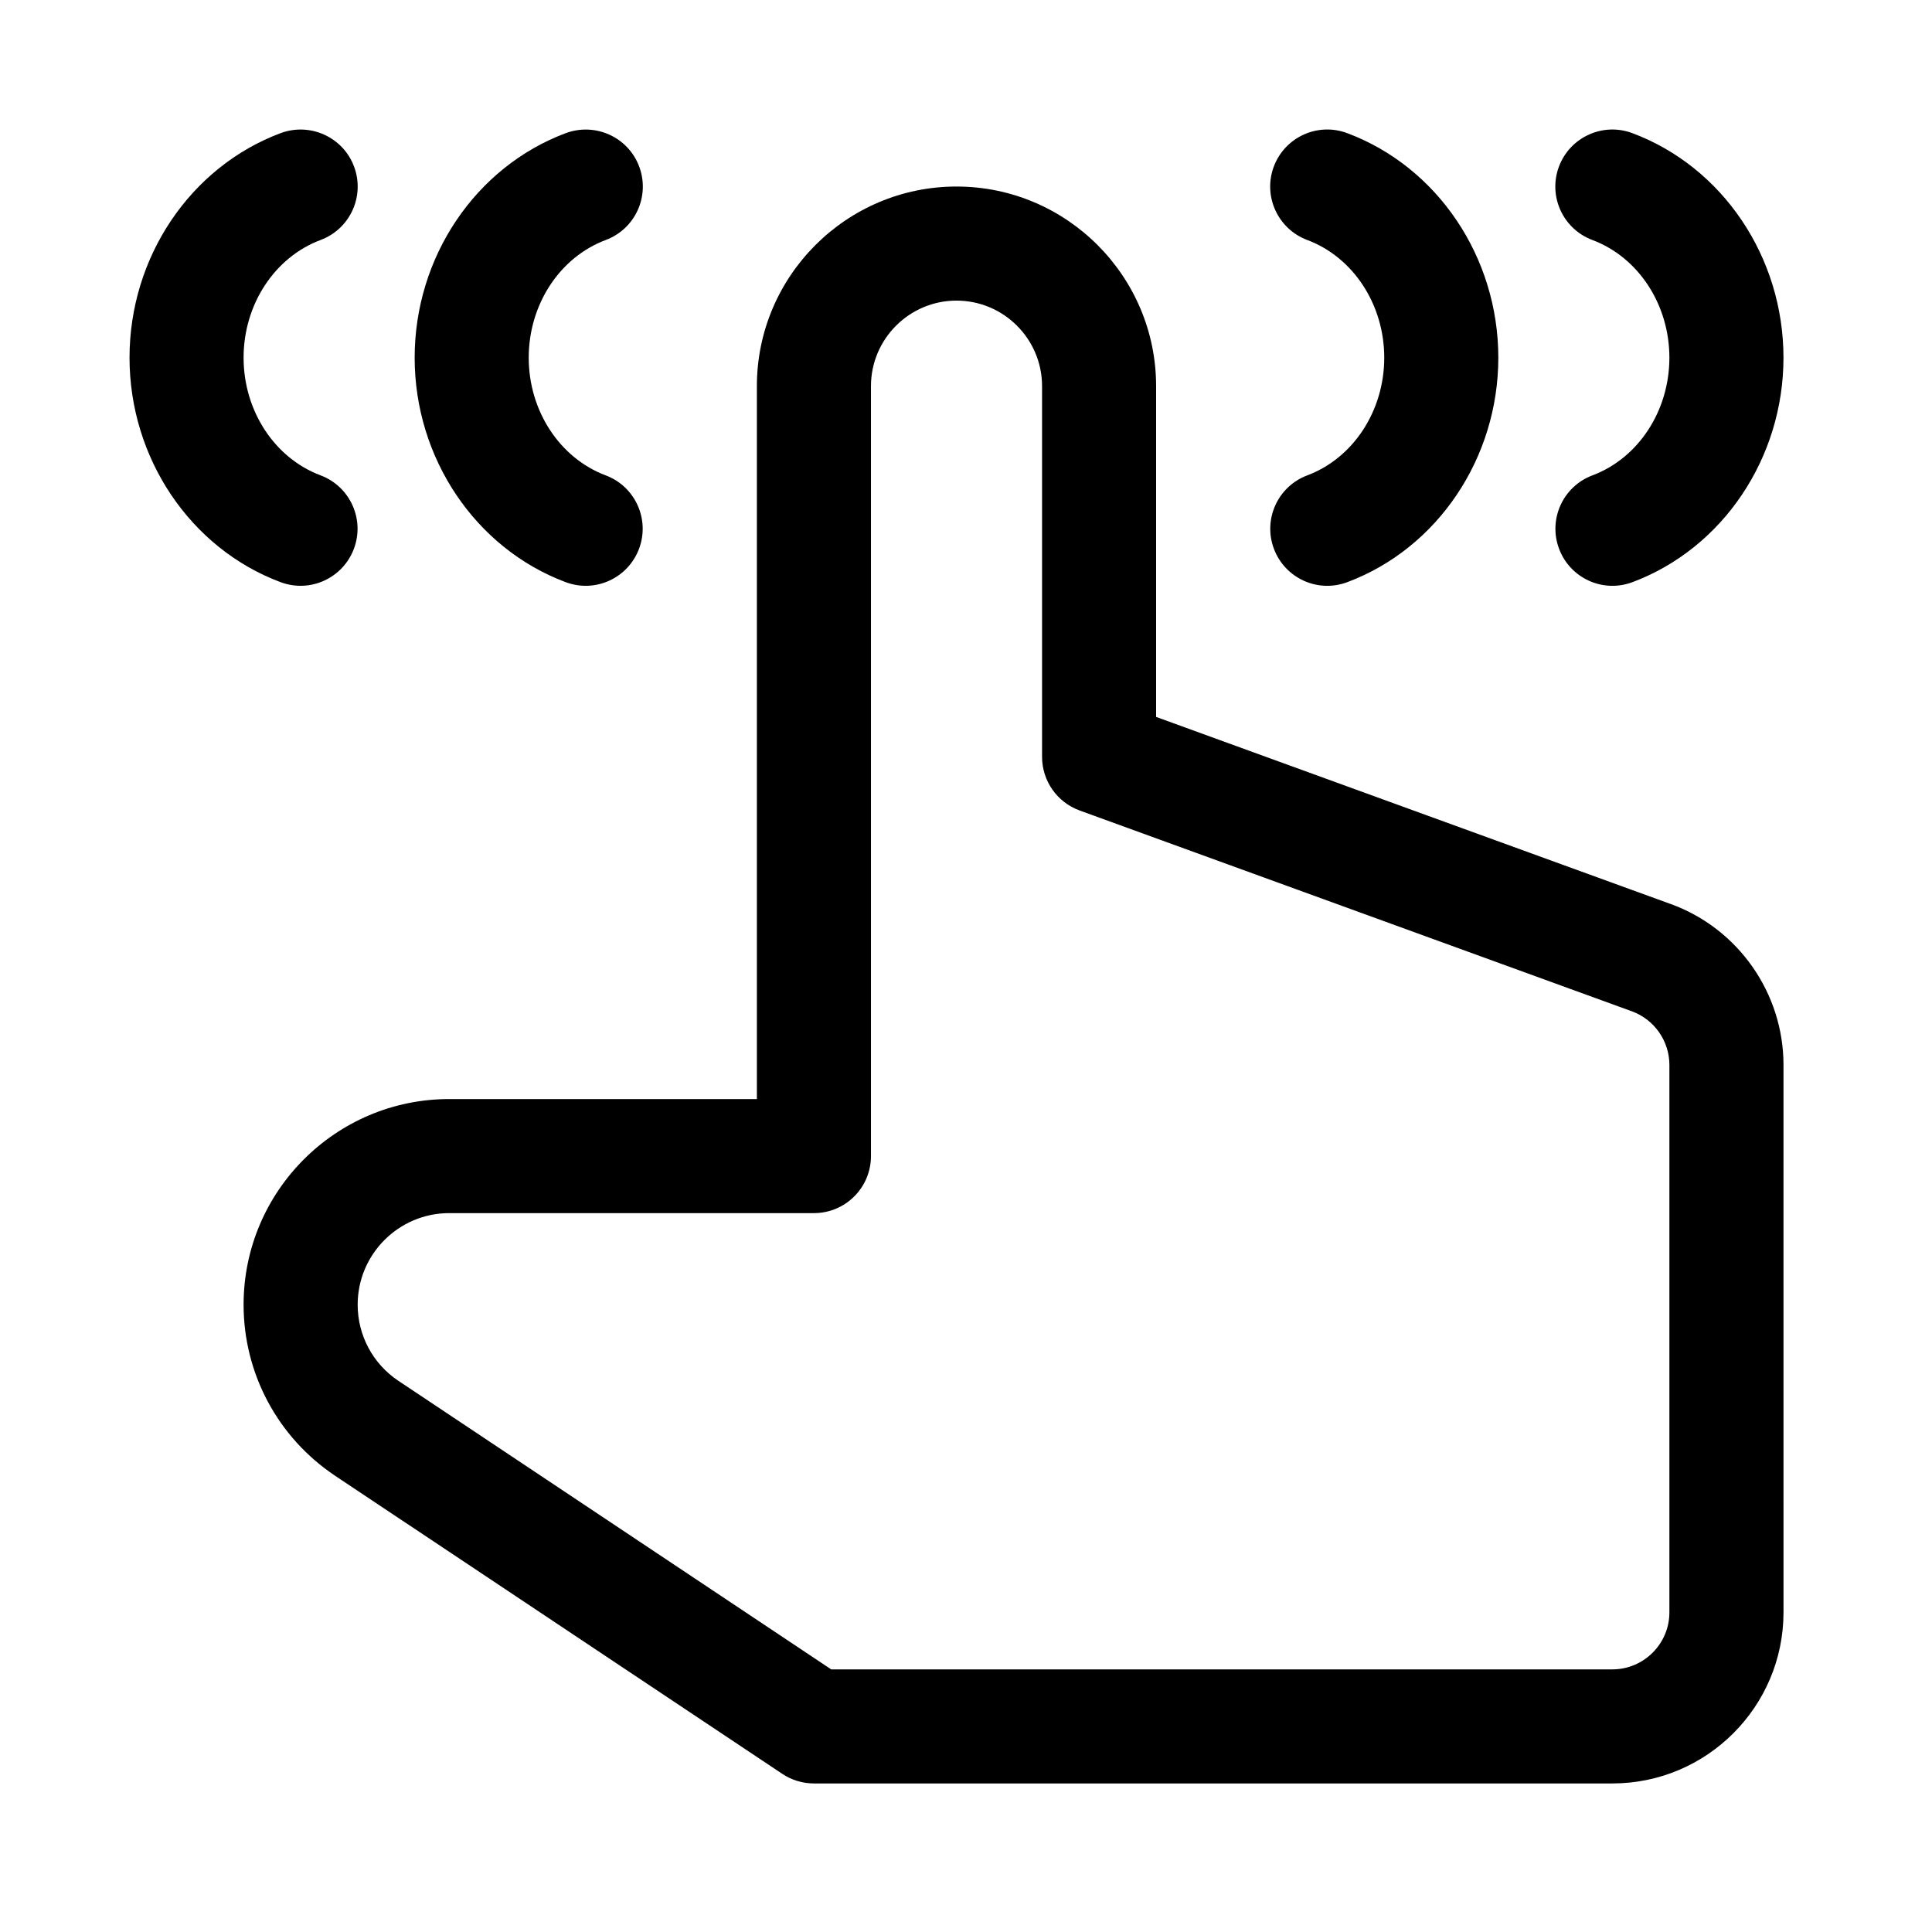
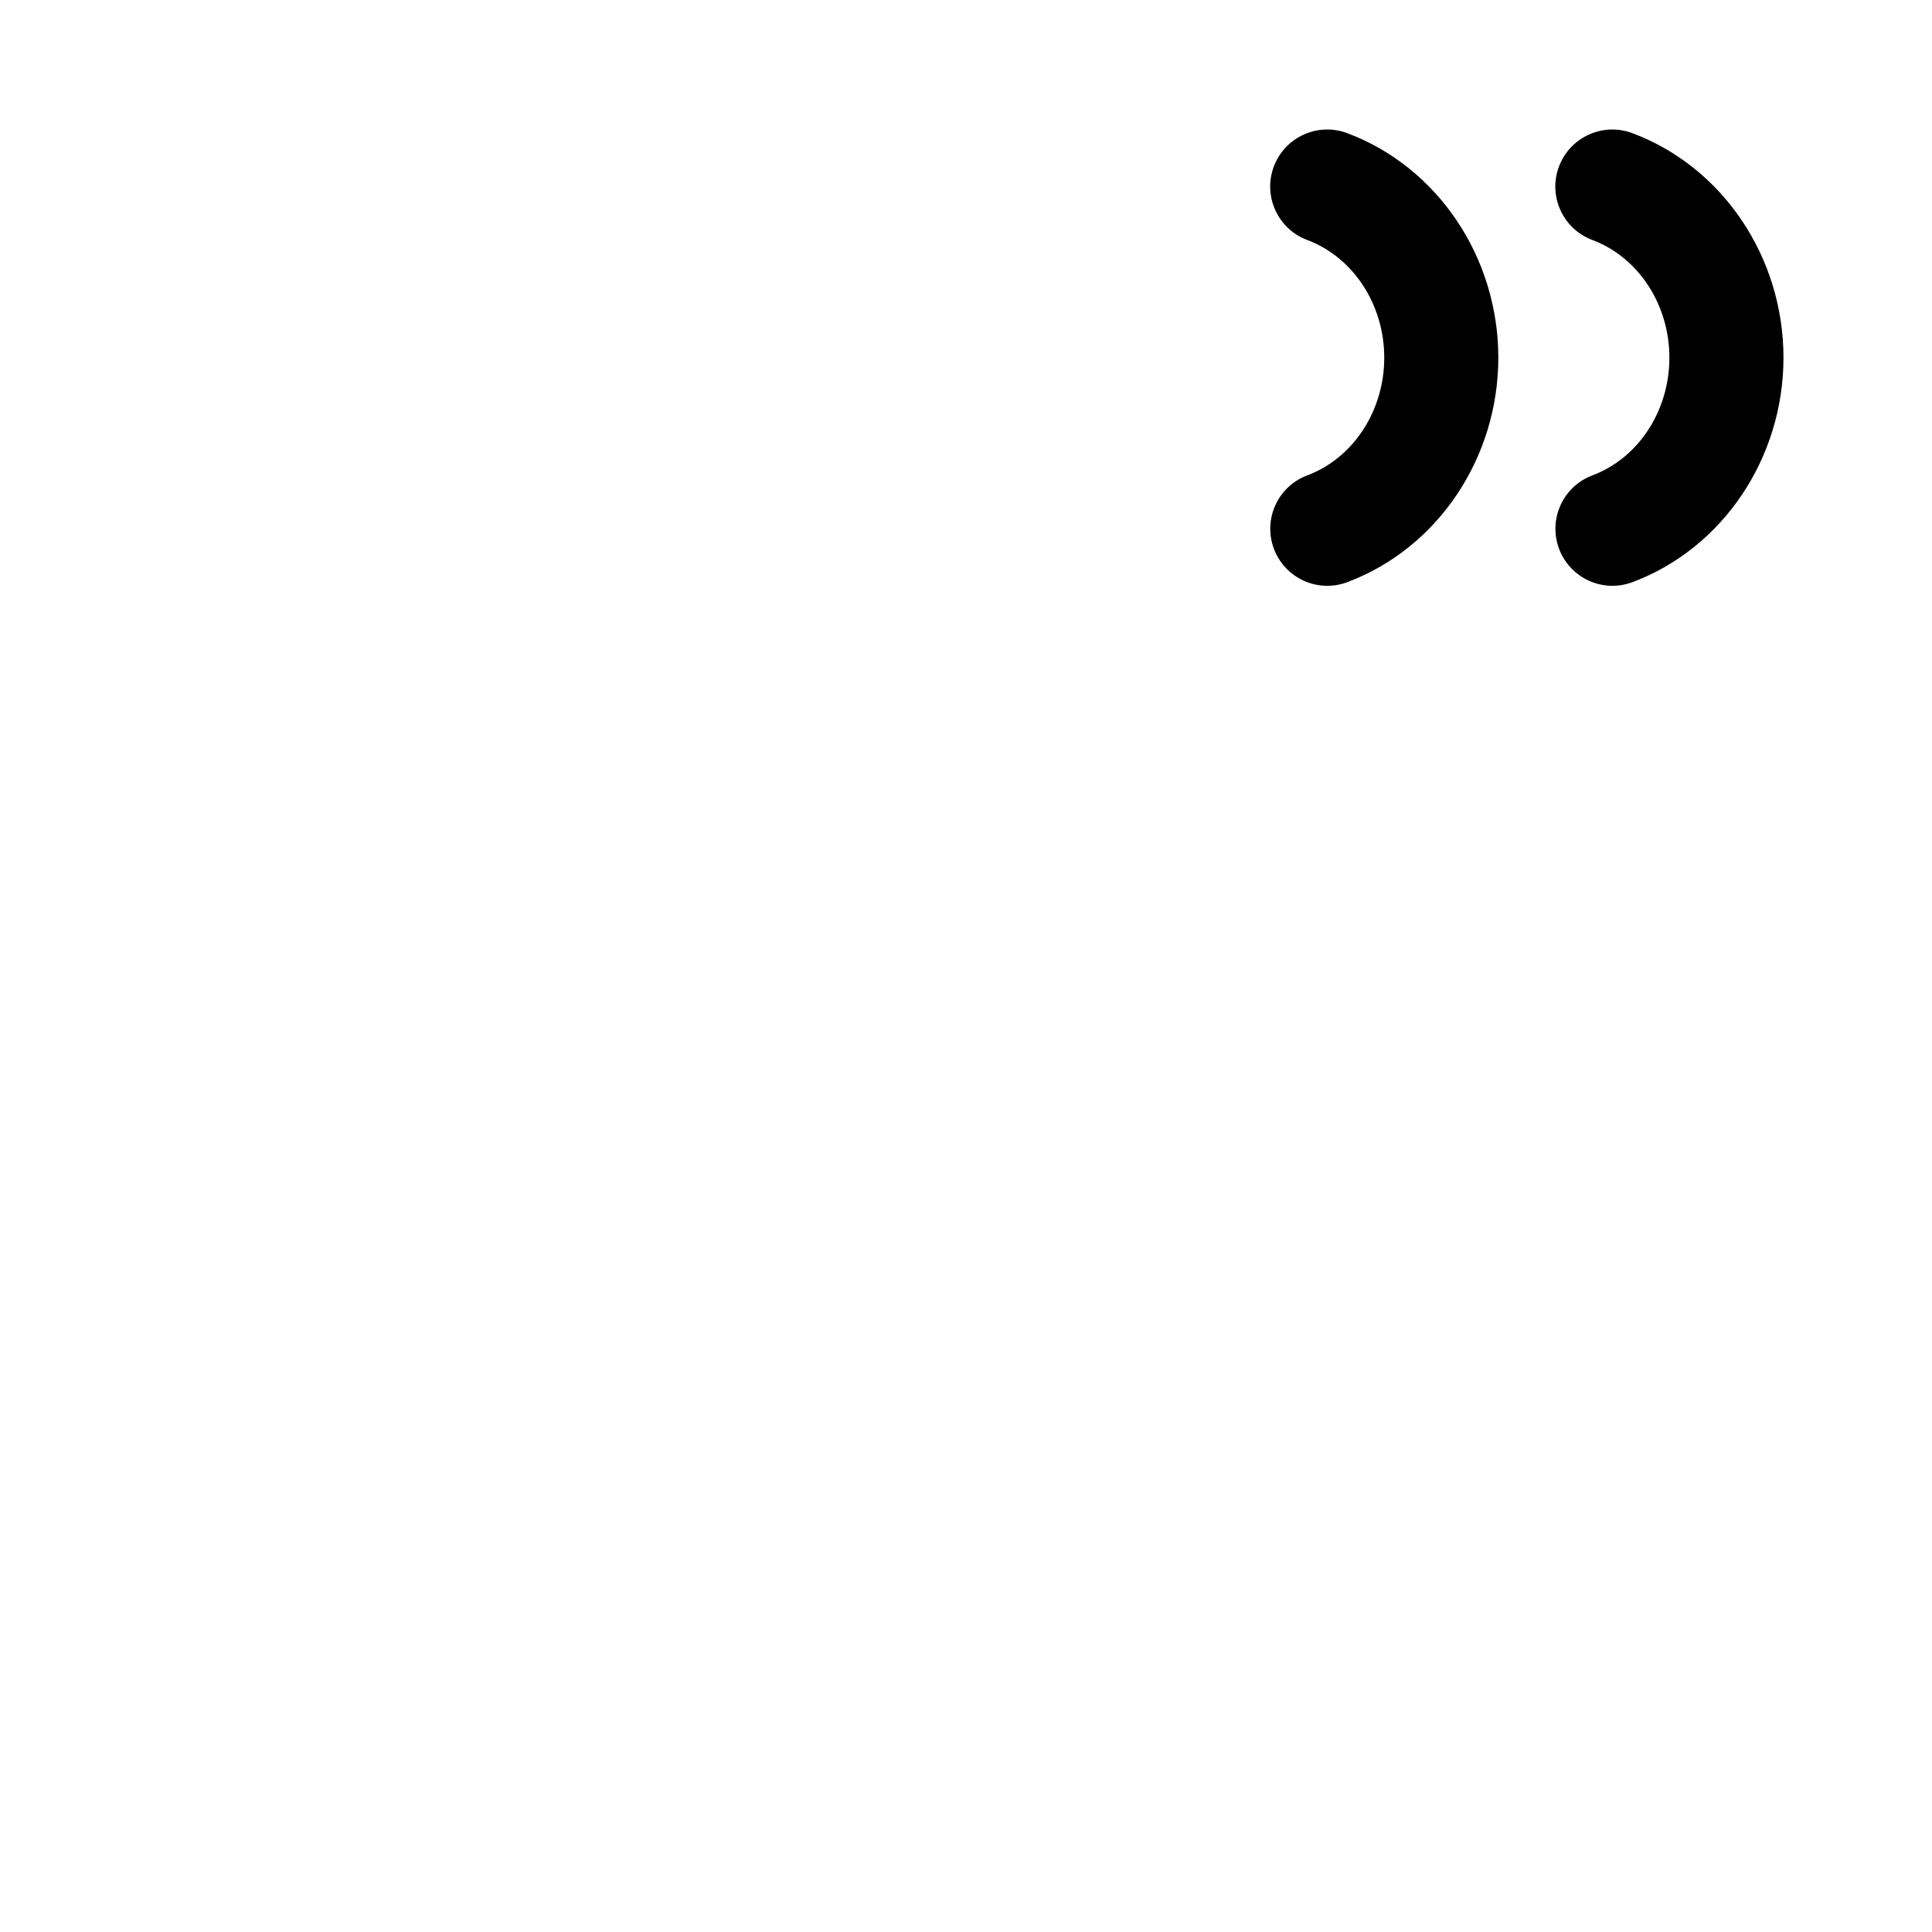
<svg xmlns="http://www.w3.org/2000/svg" fill="#000000" width="800px" height="800px" version="1.1" viewBox="144 144 512 512">
  <g>
-     <path d="m586.79 383.59-136.41-49.598v-87.66c0-29.164-23.734-52.898-52.898-52.898-29.168 0-52.902 23.734-52.902 52.898v188.93h-81.535c-30.047 0-54.492 24.438-54.492 54.492 0 18.258 9.07 35.199 24.262 45.344l118.5 78.996c2.481 1.652 5.402 2.539 8.387 2.539h211.6c25.004 0 45.344-20.34 45.344-45.344l-0.004-145.09c0-18.992-11.992-36.125-29.848-42.613zm-0.383 187.7c0 8.332-6.781 15.113-15.113 15.113h-207.02l-114.68-76.457c-6.773-4.508-10.809-12.059-10.809-20.191 0-13.383 10.887-24.266 24.262-24.266h96.652c8.348 0 15.113-6.766 15.113-15.113v-204.04c0-12.5 10.172-22.672 22.672-22.672s22.672 10.172 22.672 22.672v98.242c0 6.352 3.981 12.031 9.949 14.207l146.36 53.223c5.941 2.164 9.941 7.871 9.941 14.199z" />
-     <path d="m253.89 238.79c0-26.621 16.086-50.531 40.039-59.504 7.84-2.902 16.539 1.043 19.461 8.848 2.934 7.824-1.031 16.531-8.848 19.461-12.219 4.578-20.426 17.113-20.426 31.195 0 14.07 8.195 26.605 20.402 31.188 7.812 2.934 11.77 11.648 8.832 19.461-2.875 7.672-11.48 11.82-19.461 8.832-23.918-8.969-40-32.879-40-59.48z" />
-     <path d="m218.33 298.27c-23.926-8.973-40.004-32.883-40.004-59.484 0-26.621 16.086-50.531 40.039-59.504 7.824-2.902 16.531 1.043 19.461 8.848 2.934 7.824-1.031 16.531-8.848 19.461-12.219 4.578-20.426 17.113-20.426 31.195 0 14.07 8.195 26.605 20.402 31.188 7.812 2.934 11.77 11.648 8.832 19.461-2.875 7.676-11.477 11.816-19.457 8.836z" />
+     <path d="m253.89 238.79z" />
    <path d="m510.84 238.79c0-14.082-8.207-26.621-20.418-31.195-7.812-2.934-11.777-11.637-8.848-19.461 2.934-7.809 11.637-11.785 19.461-8.848 23.949 8.973 40.035 32.887 40.035 59.504 0 26.598-16.082 50.508-40.008 59.484-7.891 2.961-16.551-1.078-19.461-8.832-2.938-7.812 1.02-16.531 8.832-19.461 12.211-4.586 20.406-17.117 20.406-31.191z" />
    <path d="m616.64 238.79c0 26.598-16.082 50.508-40.008 59.484-7.891 2.961-16.551-1.078-19.461-8.832-2.938-7.812 1.02-16.531 8.832-19.461 12.207-4.586 20.402-17.113 20.402-31.188 0-14.082-8.207-26.621-20.418-31.195-7.812-2.934-11.777-11.637-8.848-19.461 2.934-7.809 11.652-11.785 19.461-8.848 23.953 8.969 40.039 32.883 40.039 59.5z" />
  </g>
</svg>